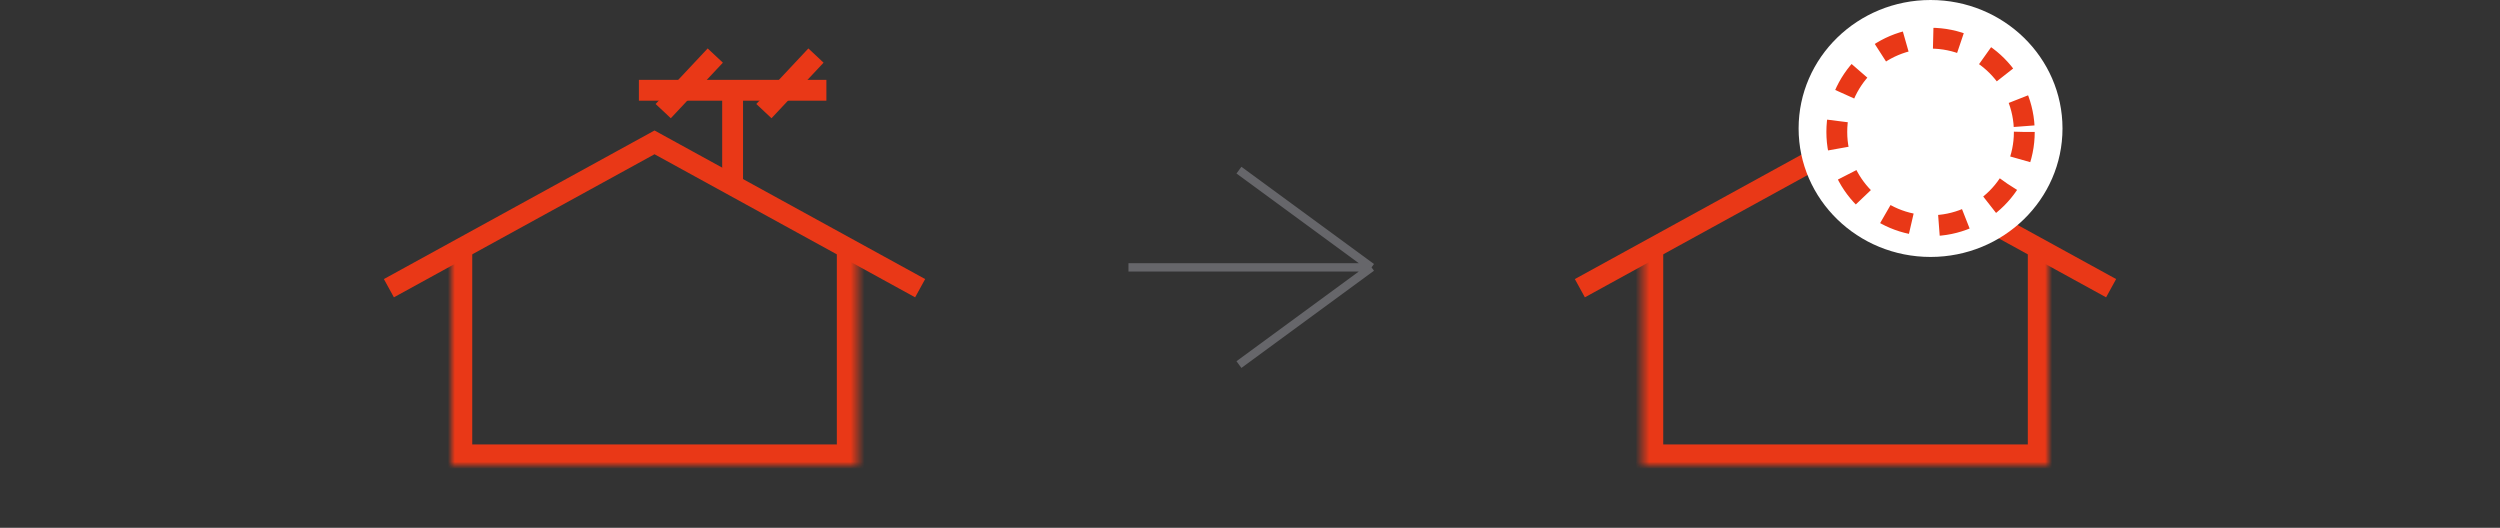
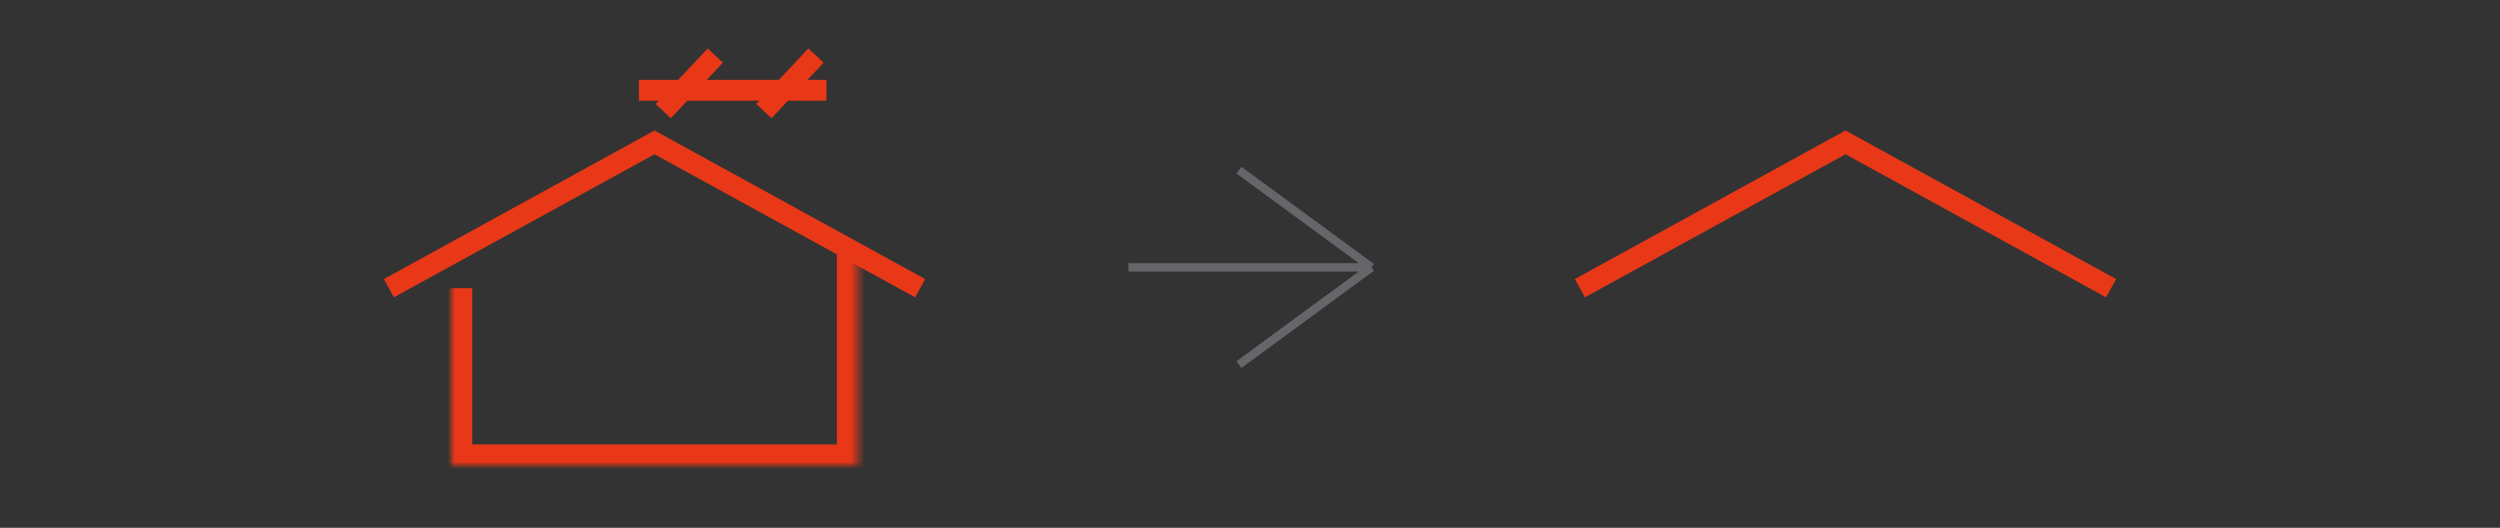
<svg xmlns="http://www.w3.org/2000/svg" fill="none" height="76" viewBox="0 0 360 76" width="360">
  <rect x="0" y="0" width="360" height="76" fill="#333333" stroke="none" />
  <mask id="a" fill="#fff">
    <path d="m65.004 35.5h58.5v31.5h-58.5z" fill="#fff" />
  </mask>
  <mask id="b" fill="#fff">
    <path d="m236.504 35.5h58.5v31.5h-58.5z" fill="#fff" />
  </mask>
  <path d="m56 41.5 38.25-21 38.25 21" stroke="#e93817" stroke-width="3" />
-   <path d="m123.504 67v3h3v-3zm-58.5 0h-3v3h3zm55.5-31.5v31.5h6v-31.5zm3 28.5h-58.5v6h58.5zm-55.5 3v-31.5h-6v31.5z" fill="#e93817" mask="url(#a)" />
+   <path d="m123.504 67v3h3v-3zm-58.5 0h-3v3h3zm55.5-31.5v31.5h6v-31.5zm3 28.5h-58.5v6h58.5m-55.5 3v-31.5h-6v31.5z" fill="#e93817" mask="url(#a)" />
  <g stroke="#e93817" stroke-width="3">
-     <path d="m105.496 26.5v-13.5" />
    <path d="m92 13h27" />
    <path d="m95.502 16 7.498-8" />
    <path d="m110.002 16 7.498-8" />
  </g>
  <path d="m162.5 38.5h35m0 0-19.091-14m19.091 14-19.091 14" stroke="#66666a" stroke-width="1.2" />
  <path d="m227.5 41.5 38.25-21 38.25 21" stroke="#e93817" stroke-width="3" />
-   <path d="m295.004 67v3h3v-3zm-58.5 0h-3v3h3zm55.5-31.5v31.5h6v-31.5zm3 28.5h-58.5v6h58.5zm-55.5 3v-31.5h-6v31.5z" fill="#e93817" mask="url(#b)" />
-   <ellipse cx="278" cy="18.5" fill="#fff" rx="19" ry="18.5" />
-   <circle cx="278" cy="19" r="13.5" stroke="#e93817" stroke-dasharray="4 4" stroke-width="3" />
</svg>